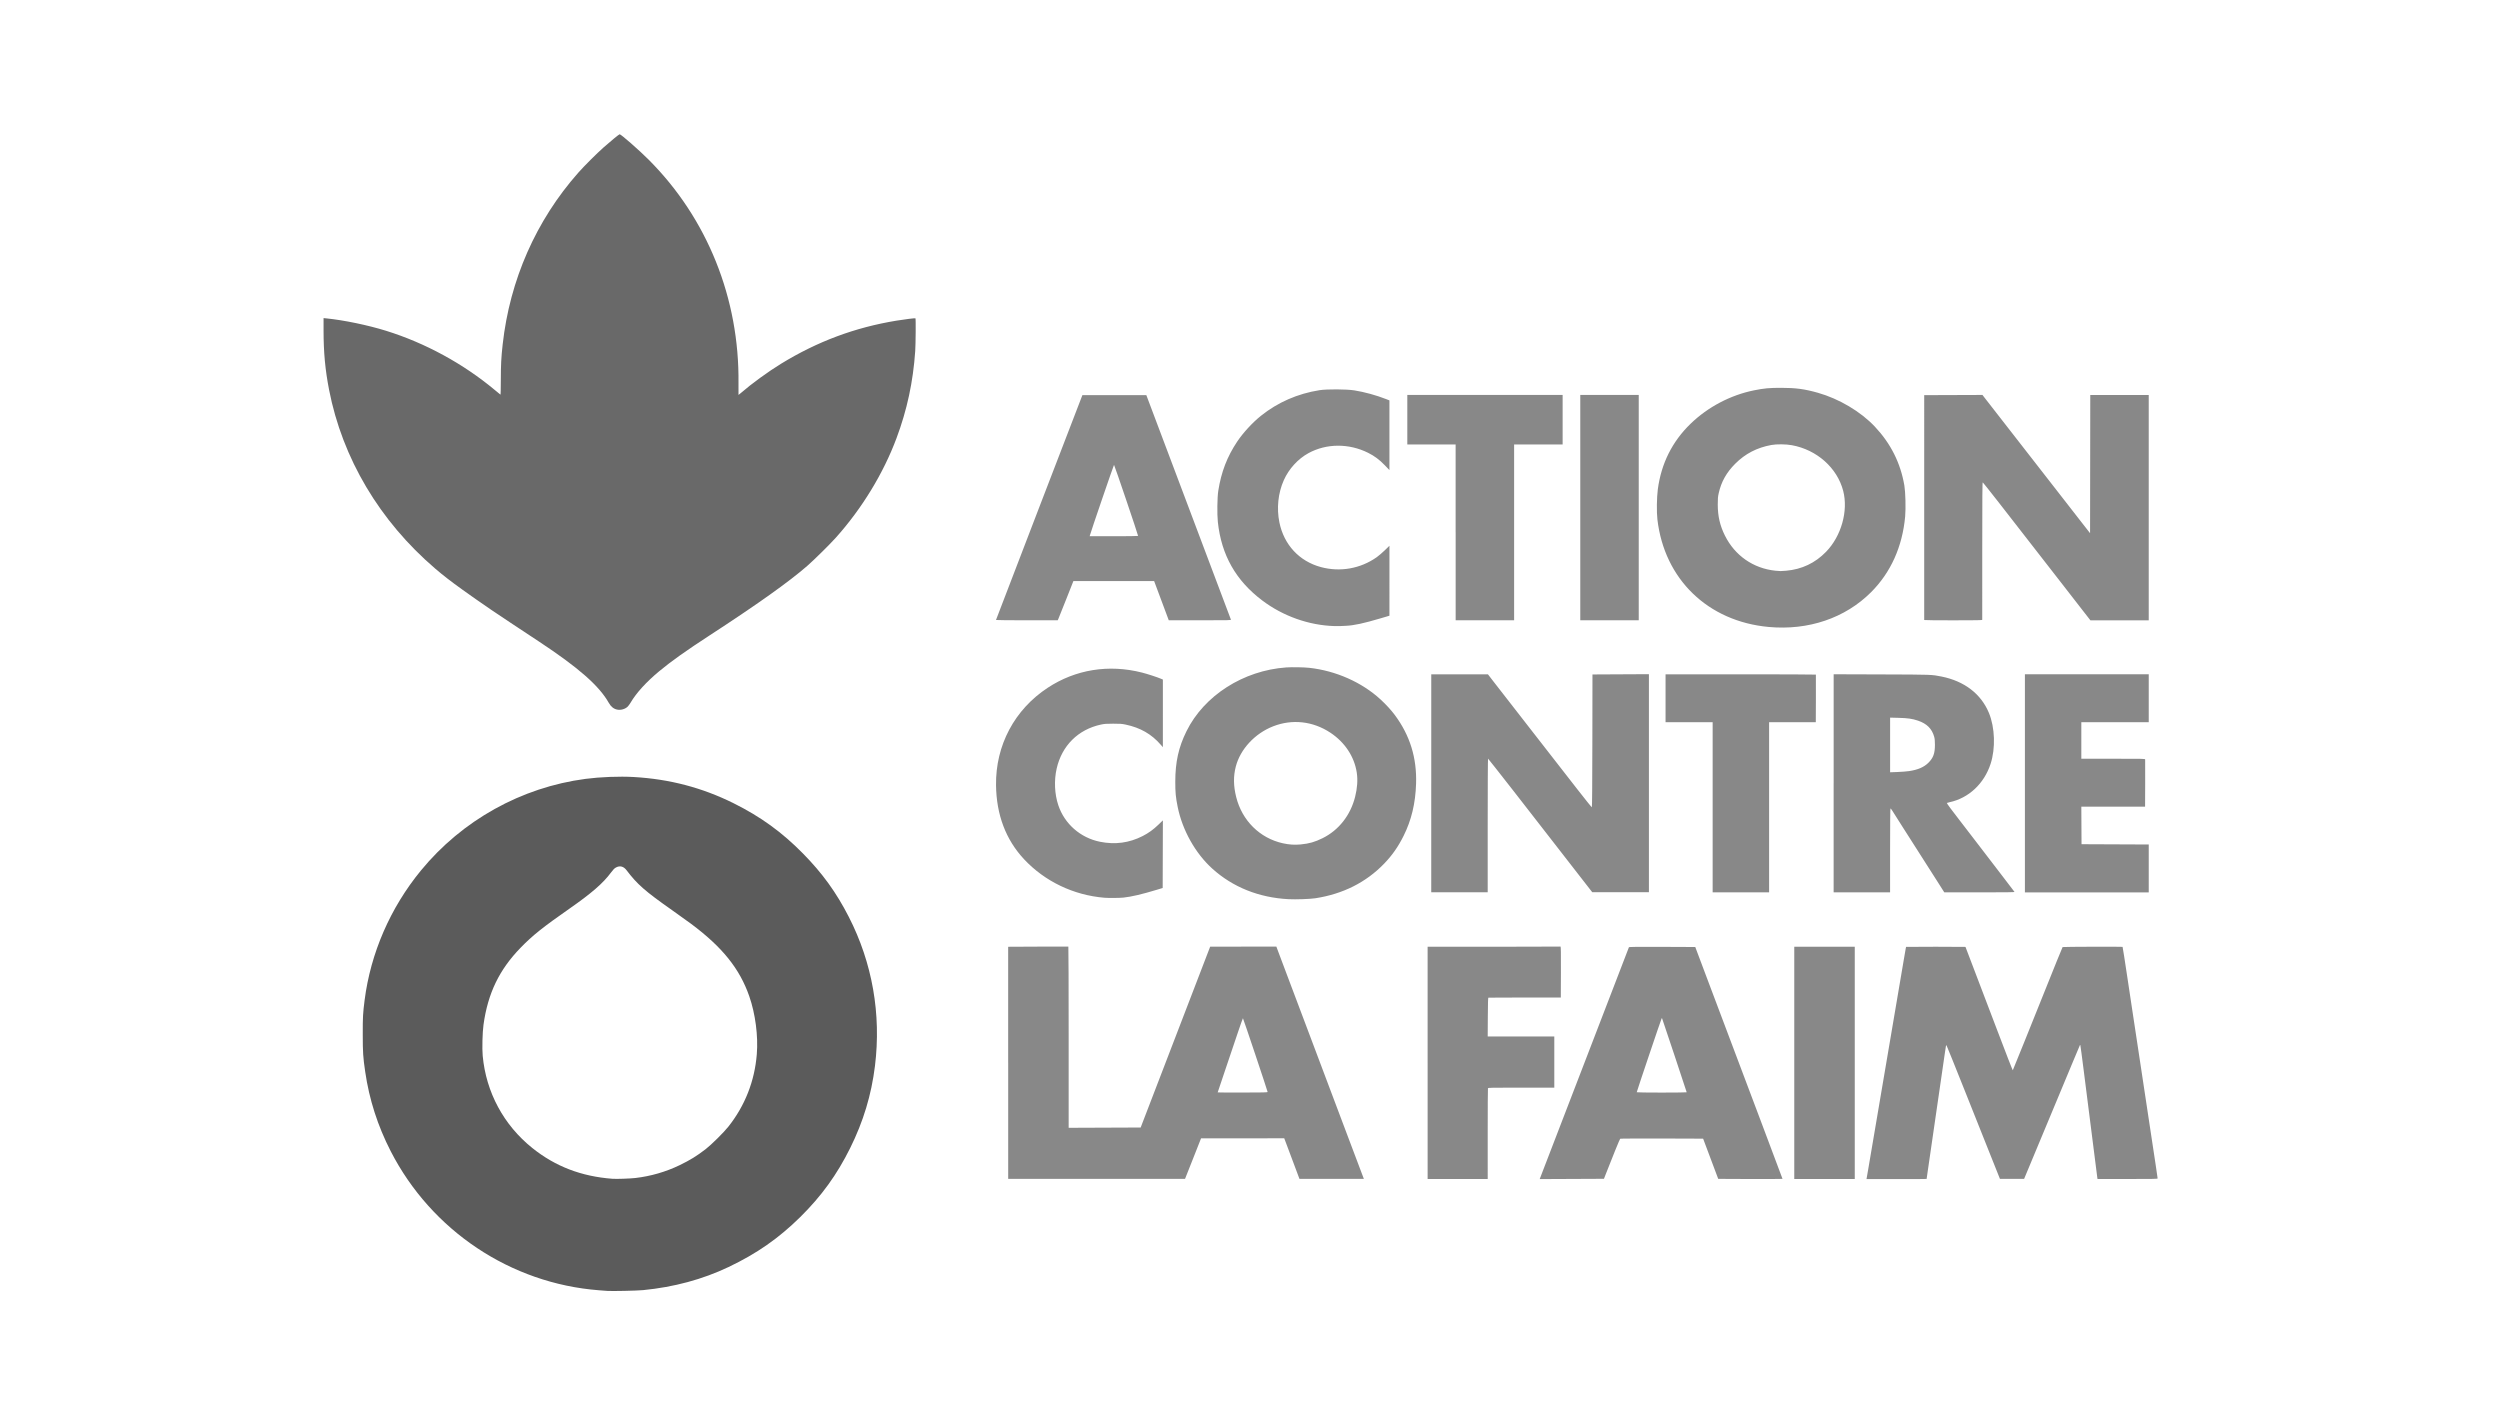
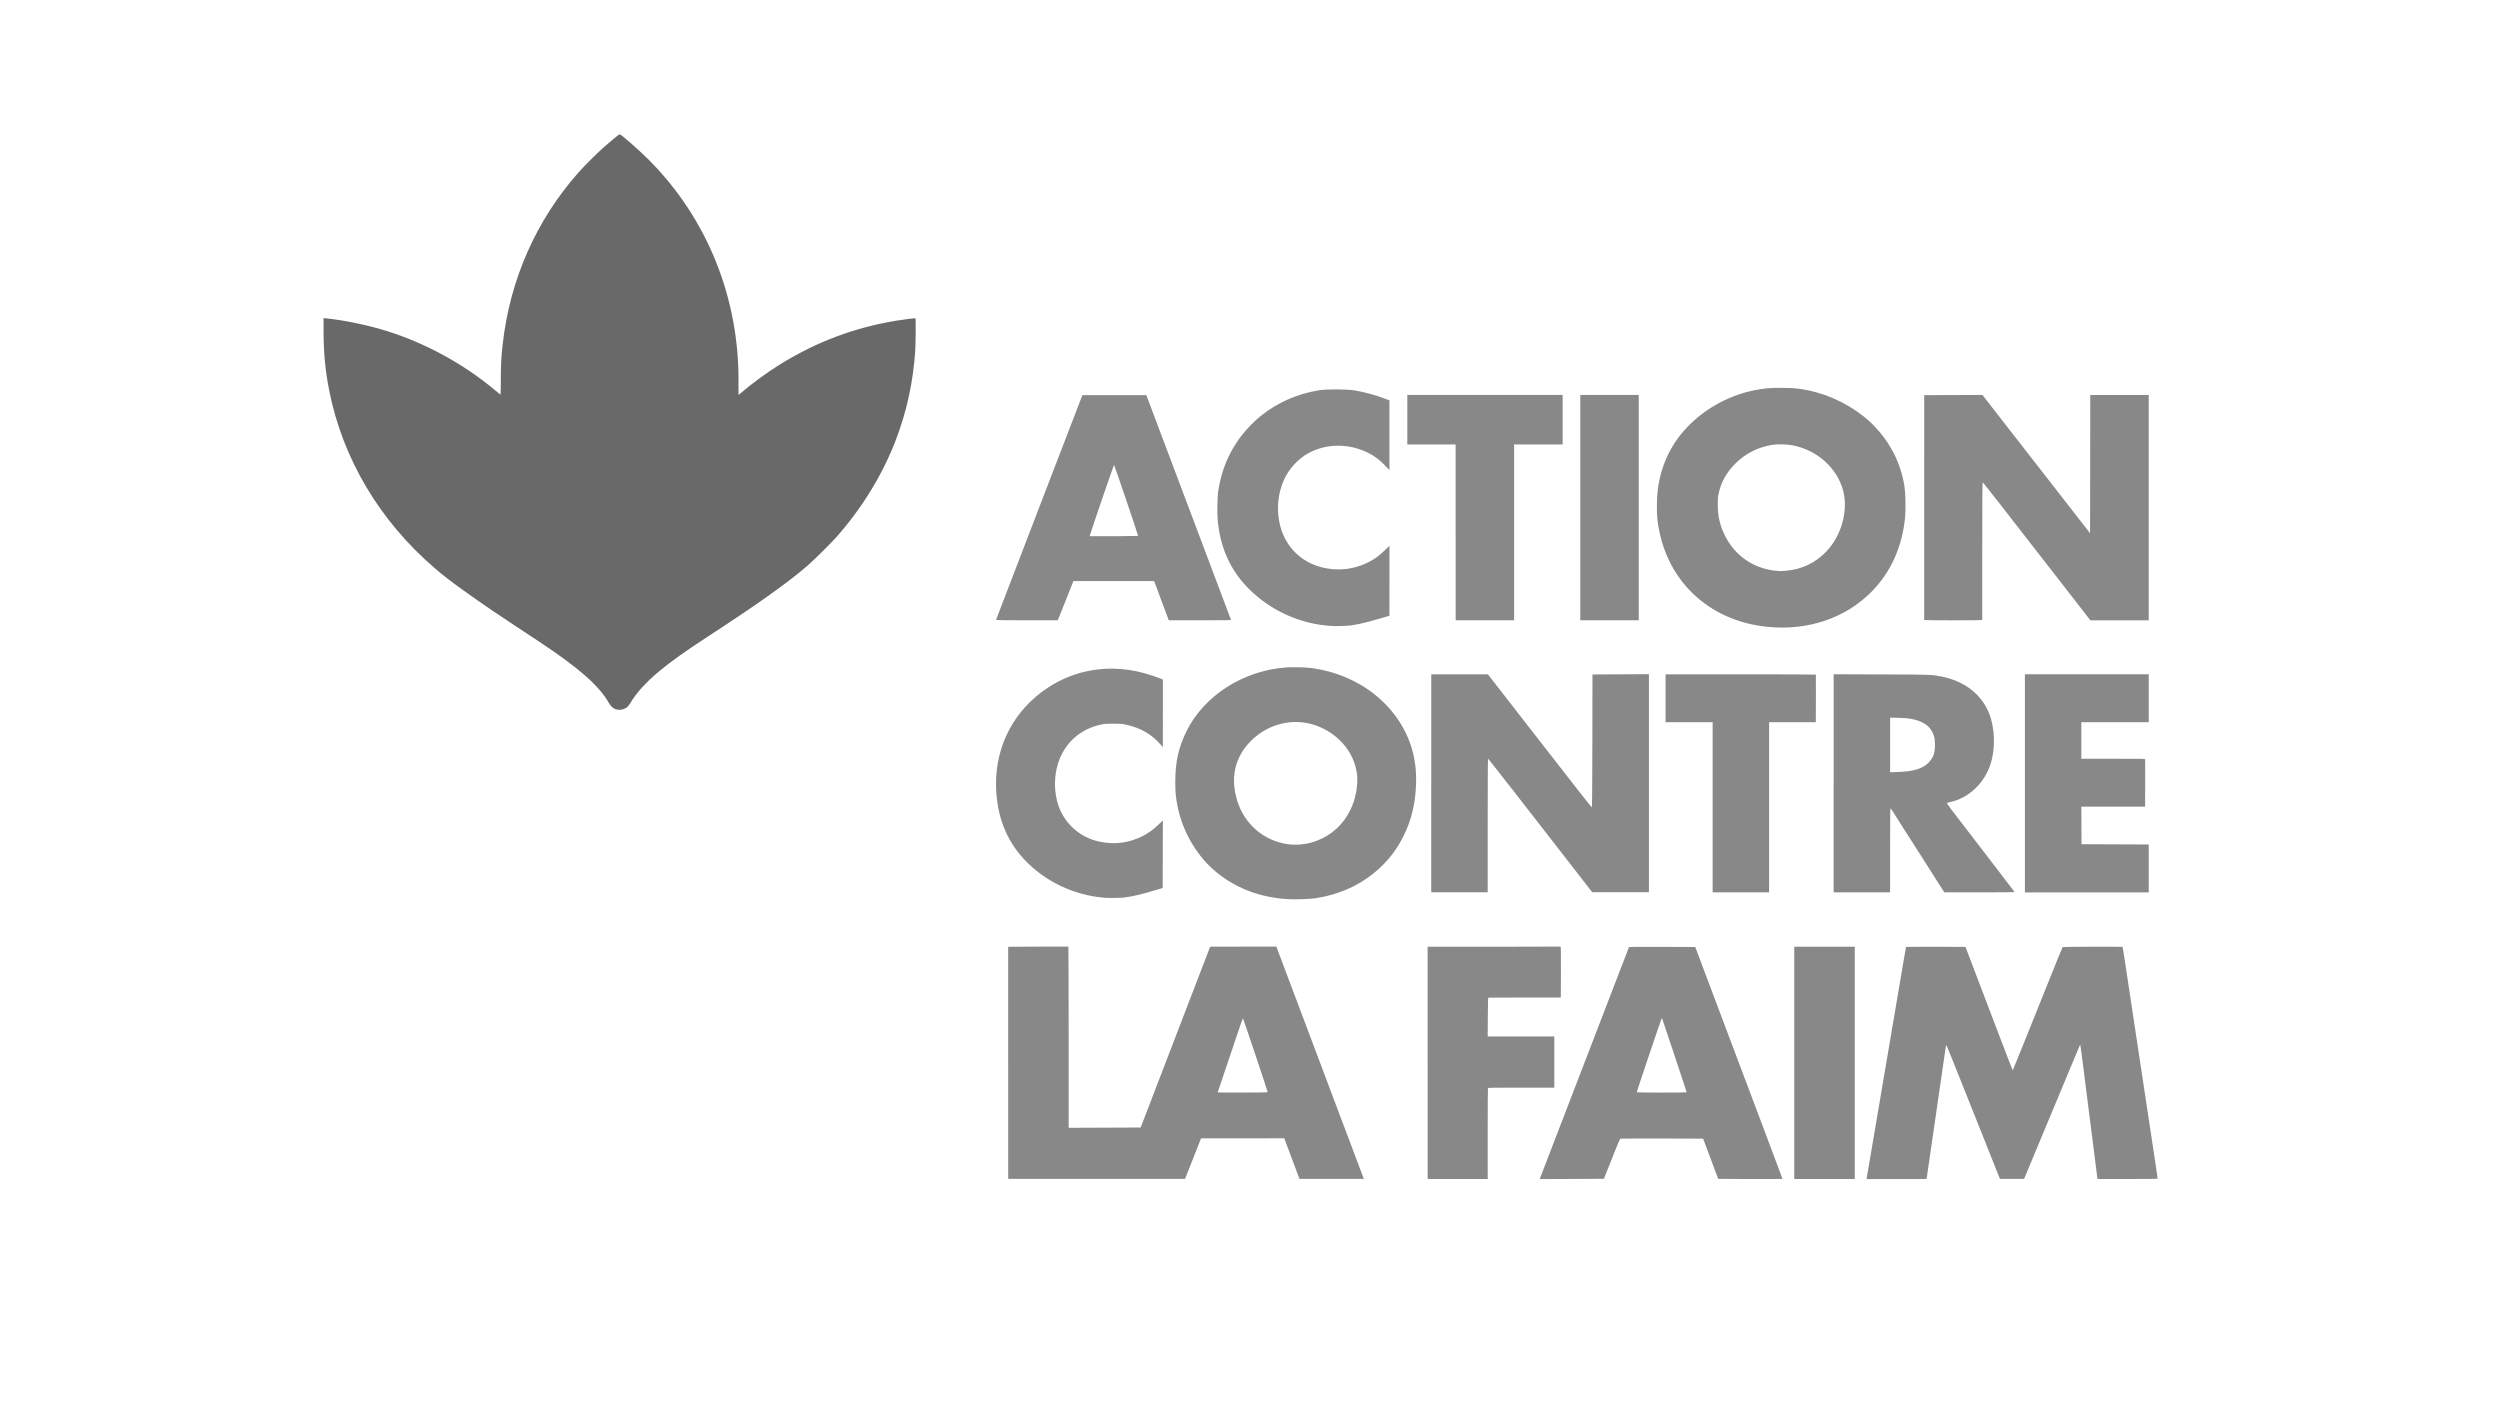
<svg xmlns="http://www.w3.org/2000/svg" xmlns:ns1="http://www.inkscape.org/namespaces/inkscape" xmlns:ns2="http://sodipodi.sourceforge.net/DTD/sodipodi-0.dtd" width="172" height="98" viewBox="0 0 172 98" id="svg2" version="1.1" ns1:version="0.91 r13725" ns2:docname="acf2.svg">
  <defs id="defs4" />
  <ns2:namedview id="base" pagecolor="#ffffff" bordercolor="#666666" borderopacity="1.0" ns1:pageopacity="0.0" ns1:pageshadow="2" ns1:zoom="5.6568543" ns1:cx="82.007743" ns1:cy="51.393691" ns1:document-units="px" ns1:current-layer="layer1" showgrid="false" units="px" showguides="true" ns1:guide-bbox="true" ns1:window-width="1920" ns1:window-height="1031" ns1:window-x="1920" ns1:window-y="0" ns1:window-maximized="1">
    <ns2:guide position="86,46.72" orientation="1,0" id="guide3420" ns1:label="" ns1:color="rgb(0,0,255)" />
    <ns2:guide position="199.758,49" orientation="0,1" id="guide3422" ns1:label="" ns1:color="rgb(0,0,255)" />
  </ns2:namedview>
  <g ns1:label="Calque 1" ns1:groupmode="layer" id="layer1" transform="translate(0,-954.362)">
    <path style="fill:#696969;fill-opacity:1" d="m 42.463,1003.183 c -0.241,-0.049 -0.431,-0.202 -0.576,-0.46 -0.661,-1.177 -2.084,-2.427 -4.814,-4.228 -3.203,-2.113 -3.763,-2.493 -5.26,-3.565 -0.778,-0.557 -1.326,-0.981 -1.875,-1.452 -3.822,-3.274 -6.381,-7.584 -7.297,-12.294 -0.268,-1.379 -0.38,-2.582 -0.38,-4.089 l -1.29e-4,-0.848 0.189,0.019 c 1.202,0.12 2.862,0.465 4.11,0.853 2.7,0.84 5.315,2.265 7.485,4.077 0.199,0.166 0.373,0.309 0.387,0.318 0.013,0.008 0.025,-0.446 0.025,-1.009 0.001,-1.046 0.028,-1.561 0.127,-2.449 0.492,-4.432 2.297,-8.529 5.206,-11.817 0.405,-0.458 1.259,-1.311 1.739,-1.737 0.481,-0.427 1.063,-0.903 1.103,-0.903 0.095,0 1.327,1.08 1.993,1.746 4.04,4.042 6.254,9.554 6.183,15.4 -0.005,0.434 -0.005,0.789 0.001,0.789 0.006,-2e-5 0.088,-0.067 0.182,-0.149 0.705,-0.615 1.868,-1.46 2.747,-1.999 2.503,-1.533 5.077,-2.493 7.942,-2.964 0.583,-0.096 1.282,-0.181 1.304,-0.159 0.029,0.029 0.015,1.786 -0.017,2.253 -0.147,2.121 -0.56,4.047 -1.287,5.992 -0.905,2.425 -2.373,4.833 -4.171,6.842 -0.41,0.458 -1.511,1.545 -1.976,1.95 -1.242,1.083 -3.45,2.655 -6.691,4.763 -1.632,1.061 -2.683,1.808 -3.492,2.482 -0.891,0.742 -1.569,1.486 -1.968,2.164 -0.059,0.1 -0.149,0.222 -0.2,0.271 -0.177,0.17 -0.471,0.253 -0.718,0.203 z" id="path4996" />
-     <path id="path4966" style="fill:#888888;fill-opacity:1" d="m 69.362,1027.489 0,-7.989 2.06,-0.01 c 1.133,0 2.07,0 2.081,0 0.012,0 0.021,2.811 0.021,6.237 l 0,6.228 2.477,-0.01 2.477,-0.01 2.391,-6.222 2.391,-6.222 2.277,-6e-4 2.277,-5e-4 0.117,0.314 c 0.064,0.173 0.332,0.886 0.596,1.585 0.264,0.699 0.811,2.151 1.216,3.227 0.405,1.076 1.096,2.911 1.536,4.079 0.44,1.168 1.074,2.852 1.41,3.744 0.555,1.475 1.04,2.758 1.115,2.954 l 0.03,0.077 -2.216,0 -2.216,0 -0.441,-1.18 c -0.243,-0.649 -0.478,-1.278 -0.524,-1.397 l -0.082,-0.216 -2.862,6e-4 -2.862,6e-4 -0.028,0.076 c -0.015,0.042 -0.263,0.67 -0.551,1.396 l -0.523,1.32 -6.083,0 -6.083,0 0,-7.989 z m 17.851,2.004 c 0,-0.059 -1.68,-5.077 -1.699,-5.077 -0.01,3e-4 -0.174,0.462 -0.364,1.027 -0.19,0.565 -0.577,1.71 -0.859,2.546 -0.283,0.836 -0.514,1.524 -0.514,1.53 0,0.01 0.773,0.01 1.718,0.01 1.356,0 1.718,-0.01 1.718,-0.035 z m 11.007,-2.004 0,-7.99 4.505,0 c 2.478,0 4.528,-0.01 4.557,-0.012 0.029,-0.01 0.066,0 0.084,0 0.024,0.01 0.03,0.469 0.025,1.758 l -0.007,1.746 -2.472,0 c -1.36,0 -2.488,0.01 -2.507,0.01 -0.027,0 -0.037,0.295 -0.043,1.337 l -0.008,1.334 2.291,0 2.291,0 0,1.76 0,1.76 -2.274,0 c -2.073,0 -2.275,0 -2.291,0.045 -0.01,0.025 -0.017,1.411 -0.017,3.08 5e-4,1.669 7.2e-4,3.063 4.4e-4,3.098 l -4.7e-4,0.063 -2.067,0 -2.067,0 0,-7.99 z m 7.769,7.843 c 0.032,-0.081 1.41,-3.66 3.062,-7.955 1.652,-4.294 3.01,-7.824 3.018,-7.843 0.011,-0.028 0.484,-0.034 2.29,-0.028 l 2.276,0.01 0.12,0.321 c 0.066,0.177 0.416,1.107 0.777,2.067 0.647,1.717 2.728,7.239 3.595,9.54 1.009,2.678 1.51,4.012 1.51,4.024 0,0.01 -0.995,0.01 -2.212,0.01 l -2.212,-0.01 -0.519,-1.383 -0.519,-1.383 -2.836,-0.01 c -1.56,0 -2.851,0 -2.87,0.015 -0.029,0.018 -0.551,1.3 -0.998,2.449 l -0.119,0.307 -2.211,0.01 -2.211,0.01 0.058,-0.147 z m 10.054,-5.825 c 0,-0.026 -1.68,-5.073 -1.694,-5.089 -0.006,-0.01 -0.018,0 -0.028,0.01 -0.025,0.025 -1.714,5.032 -1.714,5.081 0,0.013 0.773,0.023 1.718,0.023 0.945,0 1.718,-0.01 1.718,-0.021 z m 7.403,-2.018 0,-7.99 2.081,0 2.081,0 0,7.99 0,7.99 -2.081,0 -2.081,0 0,-7.99 z m 4.984,7.913 c 0.009,-0.042 0.059,-0.335 0.113,-0.649 0.053,-0.315 0.154,-0.909 0.224,-1.32 0.07,-0.411 0.184,-1.084 0.254,-1.495 0.07,-0.411 0.176,-1.036 0.236,-1.39 0.06,-0.353 0.193,-1.133 0.294,-1.732 0.102,-0.599 0.302,-1.781 0.446,-2.626 1.152,-6.792 1.132,-6.672 1.142,-6.682 0.013,-0.013 4.074,-0.012 4.087,7e-4 0.011,0.011 0.238,0.608 2.195,5.765 0.572,1.509 1.049,2.735 1.059,2.724 0.01,-0.011 0.366,-0.887 0.792,-1.947 0.426,-1.06 1.019,-2.537 1.319,-3.283 0.3,-0.745 0.714,-1.776 0.921,-2.291 0.207,-0.515 0.385,-0.945 0.396,-0.957 0.02,-0.021 4.107,-0.034 4.127,-0.014 0.01,0.01 0.157,0.952 0.345,2.213 0.03,0.2 0.086,0.571 0.124,0.824 0.038,0.254 0.14,0.926 0.225,1.495 0.137,0.909 0.246,1.628 0.503,3.324 0.037,0.246 0.169,1.119 0.293,1.942 0.401,2.658 0.554,3.669 0.795,5.26 0.07,0.458 0.126,0.851 0.126,0.873 0,0.036 -0.27,0.041 -2.067,0.041 l -2.067,0 -0.013,-0.063 c -0.012,-0.056 -0.297,-2.307 -0.937,-7.391 -0.12,-0.958 -0.226,-1.749 -0.235,-1.758 -0.009,-0.01 -0.021,-0.011 -0.027,0 -0.006,0.01 -0.212,0.496 -0.458,1.087 -0.246,0.592 -0.815,1.956 -1.263,3.031 -0.449,1.075 -0.952,2.282 -1.118,2.682 -0.166,0.4 -0.46,1.103 -0.652,1.565 l -0.35,0.838 -0.831,0 -0.831,0 -0.619,-1.55 c -0.34,-0.853 -1.162,-2.914 -1.826,-4.582 -0.664,-1.667 -1.219,-3.042 -1.232,-3.056 -0.031,-0.032 -0.04,0.01 -0.123,0.598 -0.038,0.269 -0.158,1.099 -0.267,1.844 -0.109,0.745 -0.228,1.569 -0.266,1.83 -0.079,0.55 -0.503,3.47 -0.627,4.326 -0.047,0.321 -0.085,0.588 -0.085,0.594 0,0.01 -0.931,0.011 -2.069,0.011 l -2.069,0 0.016,-0.077 z m -39.776,-19.176 c -2.04,-0.106 -3.836,-0.826 -5.248,-2.102 -1.164,-1.052 -2.058,-2.646 -2.381,-4.245 -0.135,-0.669 -0.166,-0.992 -0.165,-1.736 0.002,-1.361 0.225,-2.368 0.772,-3.475 1.21,-2.452 3.914,-4.18 6.865,-4.387 0.396,-0.028 1.203,-0.014 1.578,0.027 1.835,0.2 3.632,0.999 4.917,2.186 0.376,0.347 0.727,0.731 0.974,1.064 1.043,1.405 1.518,2.946 1.46,4.728 -0.044,1.353 -0.319,2.502 -0.859,3.584 -0.375,0.752 -0.782,1.334 -1.334,1.907 -1.244,1.291 -2.841,2.094 -4.739,2.385 -0.367,0.056 -1.339,0.09 -1.841,0.064 z m 0.835,-3.767 c 0.59,-0.057 0.973,-0.167 1.509,-0.432 1.112,-0.551 1.917,-1.577 2.235,-2.847 0.152,-0.605 0.189,-1.161 0.113,-1.665 -0.167,-1.098 -0.821,-2.086 -1.817,-2.745 -1.199,-0.793 -2.624,-0.951 -3.939,-0.437 -1.255,0.491 -2.258,1.573 -2.568,2.772 -0.172,0.667 -0.163,1.328 0.03,2.1 0.403,1.612 1.623,2.821 3.203,3.173 0.437,0.097 0.812,0.122 1.234,0.081 z m -13.507,3.668 c -2.124,-0.177 -4.1,-1.125 -5.525,-2.648 -1.254,-1.341 -1.905,-3.06 -1.93,-5.098 -0.034,-2.74 1.272,-5.2 3.56,-6.703 1.915,-1.258 4.193,-1.625 6.48,-1.044 0.376,0.096 1.053,0.316 1.314,0.428 l 0.125,0.053 -3.91e-4,2.327 -3.91e-4,2.327 -0.145,-0.168 c -0.633,-0.731 -1.4,-1.172 -2.41,-1.386 -0.264,-0.056 -0.386,-0.065 -0.866,-0.064 -0.47,5e-4 -0.604,0.01 -0.843,0.062 -1.565,0.338 -2.682,1.448 -3.042,3.022 -0.188,0.821 -0.146,1.756 0.113,2.528 0.431,1.284 1.519,2.238 2.864,2.511 1.038,0.211 2.013,0.081 2.94,-0.393 0.405,-0.207 0.729,-0.441 1.089,-0.788 l 0.301,-0.29 -0.007,2.326 -0.007,2.326 -0.405,0.123 c -1.008,0.307 -1.752,0.481 -2.297,0.538 -0.262,0.028 -1.026,0.033 -1.307,0.01 z m 22.489,-7.872 0,-7.501 1.949,0 1.949,0 0.381,0.494 c 0.21,0.272 1.366,1.759 2.57,3.304 1.204,1.545 2.635,3.383 3.18,4.084 0.545,0.701 1.004,1.271 1.02,1.267 0.018,-0.01 0.03,-1.56 0.035,-4.573 l 0.007,-4.565 1.942,-0.01 1.942,-0.01 0,7.501 0,7.501 -1.949,0 -1.949,0 -1.048,-1.347 c -0.576,-0.741 -1.205,-1.55 -1.397,-1.798 -1.778,-2.3 -4.705,-6.046 -4.725,-6.046 -0.014,0 -0.024,2.01 -0.024,4.596 l 0,4.596 -1.942,0 -1.942,0 0,-7.501 z m 19.36,1.648 0,-5.853 -1.62,0 -1.62,0 0,-1.648 0,-1.648 5.167,0 c 2.842,0 5.17,0.01 5.175,0.021 0.005,0.012 0.005,0.753 0.001,1.648 l -0.007,1.627 -1.606,0 -1.606,0 0,5.853 0,5.853 -1.942,0 -1.942,0 0,-5.853 z m 8.325,-1.65 0,-7.502 3.317,0.011 c 3.493,0.012 3.419,0.01 4.104,0.146 1.578,0.317 2.722,1.196 3.262,2.505 0.415,1.007 0.462,2.439 0.113,3.506 -0.445,1.362 -1.507,2.354 -2.821,2.635 -0.092,0.02 -0.177,0.043 -0.188,0.053 -0.017,0.014 0.399,0.579 0.825,1.12 0.067,0.084 0.578,0.751 1.138,1.481 0.559,0.73 1.389,1.812 1.844,2.405 0.455,0.593 0.837,1.092 0.848,1.111 0.015,0.025 -0.554,0.033 -2.405,0.032 l -2.425,-6e-4 -0.456,-0.719 c -0.496,-0.781 -1.435,-2.254 -2.415,-3.785 -0.342,-0.534 -0.663,-1.04 -0.713,-1.125 -0.051,-0.085 -0.104,-0.147 -0.119,-0.138 -0.016,0.01 -0.026,1.123 -0.026,2.892 l 0,2.876 -1.942,0 -1.942,0 0,-7.502 z m 5.187,-0.839 c 0.615,-0.091 1.031,-0.272 1.339,-0.581 0.332,-0.333 0.443,-0.644 0.442,-1.232 -2.8e-4,-0.261 -0.014,-0.414 -0.05,-0.545 -0.153,-0.556 -0.508,-0.909 -1.121,-1.115 -0.393,-0.132 -0.692,-0.174 -1.333,-0.191 l -0.58,-0.015 0,1.88 0,1.88 0.5,-0.018 c 0.275,-0.01 0.637,-0.038 0.803,-0.063 z m 7.971,0.841 0,-7.501 4.26,0 4.26,0 0,1.648 0,1.648 -2.319,0 -2.319,0 0,1.257 0,1.257 2.191,0 c 2.026,0 2.192,0 2.2,0.047 0.005,0.026 0.006,0.767 0.002,1.648 l -0.007,1.601 -2.193,0 -2.193,0 0.007,1.292 0.007,1.292 2.312,0.01 2.312,0.01 0,1.648 0,1.648 -4.26,0 -4.26,0 0,-7.501 z M 121.685,997.497 c -4.181,-0.384 -7.178,-3.282 -7.656,-7.401 -0.058,-0.502 -0.045,-1.508 0.028,-2.061 0.234,-1.779 0.99,-3.294 2.255,-4.519 1.192,-1.154 2.749,-1.973 4.37,-2.3 0.687,-0.138 1.047,-0.172 1.857,-0.171 1.007,1.9e-4 1.623,0.083 2.528,0.339 1.463,0.414 2.951,1.298 3.922,2.33 1.097,1.166 1.766,2.5 2.031,4.049 0.076,0.445 0.105,1.574 0.055,2.13 -0.189,2.079 -0.988,3.855 -2.346,5.213 -1.782,1.782 -4.315,2.642 -7.043,2.391 z m 1.197,-3.868 c 1.085,-0.096 1.999,-0.529 2.752,-1.304 1.048,-1.078 1.537,-2.819 1.177,-4.194 -0.414,-1.582 -1.811,-2.825 -3.527,-3.138 -0.415,-0.076 -1.047,-0.082 -1.416,-0.015 -0.99,0.181 -1.798,0.6 -2.486,1.29 -0.602,0.603 -0.961,1.243 -1.135,2.026 -0.055,0.247 -0.065,0.369 -0.065,0.782 0.001,0.802 0.151,1.45 0.494,2.137 0.687,1.377 1.951,2.255 3.471,2.414 0.319,0.033 0.382,0.034 0.735,0.002 z m -31.074,3.807 c -1.752,-0.051 -3.531,-0.681 -4.959,-1.757 -1.825,-1.375 -2.819,-3.13 -3.061,-5.404 -0.057,-0.541 -0.042,-1.695 0.03,-2.149 0.202,-1.291 0.611,-2.352 1.302,-3.384 0.407,-0.607 1.055,-1.311 1.634,-1.774 1.161,-0.928 2.525,-1.524 4.034,-1.762 0.5,-0.079 1.853,-0.071 2.389,0.014 0.69,0.109 1.511,0.334 2.186,0.599 l 0.23,0.09 0,2.397 0,2.397 -0.32,-0.332 c -0.374,-0.388 -0.71,-0.638 -1.153,-0.858 -1.323,-0.657 -2.862,-0.648 -4.096,0.025 -0.723,0.394 -1.35,1.081 -1.697,1.859 -0.395,0.885 -0.504,1.928 -0.304,2.909 0.313,1.536 1.367,2.67 2.852,3.071 1.326,0.358 2.726,0.11 3.843,-0.679 0.134,-0.095 0.386,-0.311 0.56,-0.48 l 0.316,-0.307 -2.8e-4,2.406 -2.79e-4,2.406 -0.622,0.184 c -1.162,0.344 -1.814,0.485 -2.368,0.51 -0.161,0.007 -0.356,0.016 -0.433,0.02 -0.077,0.003 -0.24,0.003 -0.363,-2.8e-4 z m -23.284,-0.419 c 3.63e-4,-0.011 1.338,-3.497 2.972,-7.745 l 2.972,-7.724 2.2,0 2.2,0 1.11,2.947 c 1.907,5.063 4.688,12.443 4.708,12.494 0.018,0.046 -0.095,0.049 -2.128,0.049 l -2.147,-4e-4 -0.503,-1.348 -0.503,-1.348 -2.778,0 -2.778,0 -0.497,1.257 c -0.273,0.691 -0.516,1.298 -0.539,1.348 l -0.042,0.091 -2.124,0 c -1.168,0 -2.123,-0.009 -2.123,-0.021 z m 9.777,-5.783 c 0,-0.079 -1.632,-4.897 -1.656,-4.889 -0.024,0.008 -1.6,4.613 -1.659,4.847 l -0.016,0.063 1.665,0 c 0.916,0 1.665,-0.009 1.665,-0.021 z m 21.846,-0.244 0,-6.048 -1.662,0 -1.662,0 0,-1.704 0,-1.704 5.343,10e-6 5.343,0 0,1.704 0,1.704 -1.669,0 -1.669,-10e-6 0,6.048 0,6.048 -2.011,0 -2.011,0 0,-6.048 z m 8.576,-1.704 0,-7.752 2.011,0 2.011,0 0,7.752 0,7.752 -2.011,0 -2.011,0 0,-7.752 z m 23.662,7.731 c 0,-0.011 -2.8e-4,-3.497 0,-7.745 l 2.8e-4,-7.724 2.004,-0.007 2.004,-0.007 0.155,0.203 c 0.085,0.111 0.826,1.064 1.647,2.116 0.82,1.052 1.624,2.085 1.786,2.294 0.162,0.209 0.666,0.856 1.119,1.437 0.453,0.581 0.962,1.235 1.131,1.453 0.169,0.218 0.59,0.759 0.936,1.203 l 0.629,0.806 0.007,-4.755 0.007,-4.755 2.011,0 2.011,0 0,7.752 0,7.752 -2.006,0 -2.006,0 -0.517,-0.663 c -0.284,-0.365 -0.911,-1.173 -1.394,-1.795 -0.482,-0.622 -0.967,-1.245 -1.076,-1.383 -0.109,-0.138 -0.471,-0.603 -0.804,-1.034 -1.977,-2.553 -3.586,-4.607 -3.616,-4.617 -0.027,-0.009 -0.035,0.98 -0.035,4.706 -2.8e-4,2.594 -3.9e-4,4.732 -4.8e-4,4.751 0,0.028 -0.418,0.035 -1.998,0.035 -1.099,0 -1.998,-0.009 -1.998,-0.021 z" />
-     <path id="path4137" style="fill:#5b5b5b;fill-opacity:1" d="m 41.747,1043.173 c -0.077,-0.01 -0.316,-0.024 -0.531,-0.04 -6.082,-0.467 -11.53,-4.102 -14.335,-9.567 -0.895,-1.744 -1.475,-3.549 -1.754,-5.463 -0.148,-1.018 -0.167,-1.302 -0.169,-2.568 -0.002,-1.214 0.012,-1.458 0.127,-2.361 0.415,-3.239 1.768,-6.356 3.875,-8.922 2.836,-3.456 6.913,-5.724 11.331,-6.305 1.007,-0.132 2.33,-0.183 3.308,-0.127 2.471,0.142 4.718,0.733 6.878,1.808 1.858,0.925 3.319,1.983 4.764,3.451 1.341,1.362 2.296,2.682 3.158,4.368 1.619,3.164 2.237,6.691 1.798,10.253 -0.246,1.991 -0.797,3.818 -1.703,5.643 -0.912,1.839 -1.979,3.313 -3.439,4.754 -1.475,1.455 -2.999,2.518 -4.927,3.434 -1.791,0.852 -3.753,1.383 -5.881,1.591 -0.432,0.042 -2.15,0.078 -2.5,0.053 z m 1.969,-7.765 c 1.055,-0.122 2.097,-0.424 3.045,-0.883 0.719,-0.348 1.169,-0.625 1.788,-1.102 0.393,-0.303 1.248,-1.15 1.563,-1.548 1.146,-1.448 1.807,-3.133 1.956,-4.984 0.101,-1.253 -0.097,-2.777 -0.517,-3.984 -0.661,-1.9 -1.854,-3.385 -4.008,-4.989 -0.269,-0.2 -0.853,-0.62 -1.299,-0.933 -1.868,-1.312 -2.399,-1.778 -3.137,-2.751 -0.204,-0.269 -0.458,-0.335 -0.728,-0.189 -0.111,0.06 -0.187,0.138 -0.35,0.357 -0.534,0.722 -1.321,1.406 -2.825,2.457 -1.866,1.303 -2.562,1.859 -3.38,2.7 -1.475,1.515 -2.259,3.139 -2.559,5.304 -0.073,0.524 -0.101,1.639 -0.055,2.141 0.231,2.506 1.445,4.763 3.415,6.342 1.58,1.267 3.372,1.954 5.513,2.116 0.275,0.021 1.208,-0.011 1.578,-0.054 z" />
+     <path id="path4966" style="fill:#888888;fill-opacity:1" d="m 69.362,1027.489 0,-7.989 2.06,-0.01 c 1.133,0 2.07,0 2.081,0 0.012,0 0.021,2.811 0.021,6.237 l 0,6.228 2.477,-0.01 2.477,-0.01 2.391,-6.222 2.391,-6.222 2.277,-6e-4 2.277,-5e-4 0.117,0.314 c 0.064,0.173 0.332,0.886 0.596,1.585 0.264,0.699 0.811,2.151 1.216,3.227 0.405,1.076 1.096,2.911 1.536,4.079 0.44,1.168 1.074,2.852 1.41,3.744 0.555,1.475 1.04,2.758 1.115,2.954 l 0.03,0.077 -2.216,0 -2.216,0 -0.441,-1.18 c -0.243,-0.649 -0.478,-1.278 -0.524,-1.397 l -0.082,-0.216 -2.862,6e-4 -2.862,6e-4 -0.028,0.076 c -0.015,0.042 -0.263,0.67 -0.551,1.396 l -0.523,1.32 -6.083,0 -6.083,0 0,-7.989 z m 17.851,2.004 c 0,-0.059 -1.68,-5.077 -1.699,-5.077 -0.01,3e-4 -0.174,0.462 -0.364,1.027 -0.19,0.565 -0.577,1.71 -0.859,2.546 -0.283,0.836 -0.514,1.524 -0.514,1.53 0,0.01 0.773,0.01 1.718,0.01 1.356,0 1.718,-0.01 1.718,-0.035 z m 11.007,-2.004 0,-7.99 4.505,0 c 2.478,0 4.528,-0.01 4.557,-0.012 0.029,-0.01 0.066,0 0.084,0 0.024,0.01 0.03,0.469 0.025,1.758 l -0.007,1.746 -2.472,0 c -1.36,0 -2.488,0.01 -2.507,0.01 -0.027,0 -0.037,0.295 -0.043,1.337 l -0.008,1.334 2.291,0 2.291,0 0,1.76 0,1.76 -2.274,0 c -2.073,0 -2.275,0 -2.291,0.045 -0.01,0.025 -0.017,1.411 -0.017,3.08 5e-4,1.669 7.2e-4,3.063 4.4e-4,3.098 l -4.7e-4,0.063 -2.067,0 -2.067,0 0,-7.99 z m 7.769,7.843 c 0.032,-0.081 1.41,-3.66 3.062,-7.955 1.652,-4.294 3.01,-7.824 3.018,-7.843 0.011,-0.028 0.484,-0.034 2.29,-0.028 l 2.276,0.01 0.12,0.321 c 0.066,0.177 0.416,1.107 0.777,2.067 0.647,1.717 2.728,7.239 3.595,9.54 1.009,2.678 1.51,4.012 1.51,4.024 0,0.01 -0.995,0.01 -2.212,0.01 l -2.212,-0.01 -0.519,-1.383 -0.519,-1.383 -2.836,-0.01 c -1.56,0 -2.851,0 -2.87,0.015 -0.029,0.018 -0.551,1.3 -0.998,2.449 l -0.119,0.307 -2.211,0.01 -2.211,0.01 0.058,-0.147 z m 10.054,-5.825 c 0,-0.026 -1.68,-5.073 -1.694,-5.089 -0.006,-0.01 -0.018,0 -0.028,0.01 -0.025,0.025 -1.714,5.032 -1.714,5.081 0,0.013 0.773,0.023 1.718,0.023 0.945,0 1.718,-0.01 1.718,-0.021 z m 7.403,-2.018 0,-7.99 2.081,0 2.081,0 0,7.99 0,7.99 -2.081,0 -2.081,0 0,-7.99 z m 4.984,7.913 c 0.009,-0.042 0.059,-0.335 0.113,-0.649 0.053,-0.315 0.154,-0.909 0.224,-1.32 0.07,-0.411 0.184,-1.084 0.254,-1.495 0.07,-0.411 0.176,-1.036 0.236,-1.39 0.06,-0.353 0.193,-1.133 0.294,-1.732 0.102,-0.599 0.302,-1.781 0.446,-2.626 1.152,-6.792 1.132,-6.672 1.142,-6.682 0.013,-0.013 4.074,-0.012 4.087,7e-4 0.011,0.011 0.238,0.608 2.195,5.765 0.572,1.509 1.049,2.735 1.059,2.724 0.01,-0.011 0.366,-0.887 0.792,-1.947 0.426,-1.06 1.019,-2.537 1.319,-3.283 0.3,-0.745 0.714,-1.776 0.921,-2.291 0.207,-0.515 0.385,-0.945 0.396,-0.957 0.02,-0.021 4.107,-0.034 4.127,-0.014 0.01,0.01 0.157,0.952 0.345,2.213 0.03,0.2 0.086,0.571 0.124,0.824 0.038,0.254 0.14,0.926 0.225,1.495 0.137,0.909 0.246,1.628 0.503,3.324 0.037,0.246 0.169,1.119 0.293,1.942 0.401,2.658 0.554,3.669 0.795,5.26 0.07,0.458 0.126,0.851 0.126,0.873 0,0.036 -0.27,0.041 -2.067,0.041 l -2.067,0 -0.013,-0.063 c -0.012,-0.056 -0.297,-2.307 -0.937,-7.391 -0.12,-0.958 -0.226,-1.749 -0.235,-1.758 -0.009,-0.01 -0.021,-0.011 -0.027,0 -0.006,0.01 -0.212,0.496 -0.458,1.087 -0.246,0.592 -0.815,1.956 -1.263,3.031 -0.449,1.075 -0.952,2.282 -1.118,2.682 -0.166,0.4 -0.46,1.103 -0.652,1.565 l -0.35,0.838 -0.831,0 -0.831,0 -0.619,-1.55 c -0.34,-0.853 -1.162,-2.914 -1.826,-4.582 -0.664,-1.667 -1.219,-3.042 -1.232,-3.056 -0.031,-0.032 -0.04,0.01 -0.123,0.598 -0.038,0.269 -0.158,1.099 -0.267,1.844 -0.109,0.745 -0.228,1.569 -0.266,1.83 -0.079,0.55 -0.503,3.47 -0.627,4.326 -0.047,0.321 -0.085,0.588 -0.085,0.594 0,0.01 -0.931,0.011 -2.069,0.011 l -2.069,0 0.016,-0.077 z m -39.776,-19.176 c -2.04,-0.106 -3.836,-0.826 -5.248,-2.102 -1.164,-1.052 -2.058,-2.646 -2.381,-4.245 -0.135,-0.669 -0.166,-0.992 -0.165,-1.736 0.002,-1.361 0.225,-2.368 0.772,-3.475 1.21,-2.452 3.914,-4.18 6.865,-4.387 0.396,-0.028 1.203,-0.014 1.578,0.027 1.835,0.2 3.632,0.999 4.917,2.186 0.376,0.347 0.727,0.731 0.974,1.064 1.043,1.405 1.518,2.946 1.46,4.728 -0.044,1.353 -0.319,2.502 -0.859,3.584 -0.375,0.752 -0.782,1.334 -1.334,1.907 -1.244,1.291 -2.841,2.094 -4.739,2.385 -0.367,0.056 -1.339,0.09 -1.841,0.064 z m 0.835,-3.767 c 0.59,-0.057 0.973,-0.167 1.509,-0.432 1.112,-0.551 1.917,-1.577 2.235,-2.847 0.152,-0.605 0.189,-1.161 0.113,-1.665 -0.167,-1.098 -0.821,-2.086 -1.817,-2.745 -1.199,-0.793 -2.624,-0.951 -3.939,-0.437 -1.255,0.491 -2.258,1.573 -2.568,2.772 -0.172,0.667 -0.163,1.328 0.03,2.1 0.403,1.612 1.623,2.821 3.203,3.173 0.437,0.097 0.812,0.122 1.234,0.081 z m -13.507,3.668 c -2.124,-0.177 -4.1,-1.125 -5.525,-2.648 -1.254,-1.341 -1.905,-3.06 -1.93,-5.098 -0.034,-2.74 1.272,-5.2 3.56,-6.703 1.915,-1.258 4.193,-1.625 6.48,-1.044 0.376,0.096 1.053,0.316 1.314,0.428 l 0.125,0.053 -3.91e-4,2.327 -3.91e-4,2.327 -0.145,-0.168 c -0.633,-0.731 -1.4,-1.172 -2.41,-1.386 -0.264,-0.056 -0.386,-0.065 -0.866,-0.064 -0.47,5e-4 -0.604,0.01 -0.843,0.062 -1.565,0.338 -2.682,1.448 -3.042,3.022 -0.188,0.821 -0.146,1.756 0.113,2.528 0.431,1.284 1.519,2.238 2.864,2.511 1.038,0.211 2.013,0.081 2.94,-0.393 0.405,-0.207 0.729,-0.441 1.089,-0.788 l 0.301,-0.29 -0.007,2.326 -0.007,2.326 -0.405,0.123 c -1.008,0.307 -1.752,0.481 -2.297,0.538 -0.262,0.028 -1.026,0.033 -1.307,0.01 z m 22.489,-7.872 0,-7.501 1.949,0 1.949,0 0.381,0.494 c 0.21,0.272 1.366,1.759 2.57,3.304 1.204,1.545 2.635,3.383 3.18,4.084 0.545,0.701 1.004,1.271 1.02,1.267 0.018,-0.01 0.03,-1.56 0.035,-4.573 l 0.007,-4.565 1.942,-0.01 1.942,-0.01 0,7.501 0,7.501 -1.949,0 -1.949,0 -1.048,-1.347 c -0.576,-0.741 -1.205,-1.55 -1.397,-1.798 -1.778,-2.3 -4.705,-6.046 -4.725,-6.046 -0.014,0 -0.024,2.01 -0.024,4.596 l 0,4.596 -1.942,0 -1.942,0 0,-7.501 z m 19.36,1.648 0,-5.853 -1.62,0 -1.62,0 0,-1.648 0,-1.648 5.167,0 c 2.842,0 5.17,0.01 5.175,0.021 0.005,0.012 0.005,0.753 0.001,1.648 l -0.007,1.627 -1.606,0 -1.606,0 0,5.853 0,5.853 -1.942,0 -1.942,0 0,-5.853 z m 8.325,-1.65 0,-7.502 3.317,0.011 c 3.493,0.012 3.419,0.01 4.104,0.146 1.578,0.317 2.722,1.196 3.262,2.505 0.415,1.007 0.462,2.439 0.113,3.506 -0.445,1.362 -1.507,2.354 -2.821,2.635 -0.092,0.02 -0.177,0.043 -0.188,0.053 -0.017,0.014 0.399,0.579 0.825,1.12 0.067,0.084 0.578,0.751 1.138,1.481 0.559,0.73 1.389,1.812 1.844,2.405 0.455,0.593 0.837,1.092 0.848,1.111 0.015,0.025 -0.554,0.033 -2.405,0.032 l -2.425,-6e-4 -0.456,-0.719 c -0.496,-0.781 -1.435,-2.254 -2.415,-3.785 -0.342,-0.534 -0.663,-1.04 -0.713,-1.125 -0.051,-0.085 -0.104,-0.147 -0.119,-0.138 -0.016,0.01 -0.026,1.123 -0.026,2.892 l 0,2.876 -1.942,0 -1.942,0 0,-7.502 z m 5.187,-0.839 c 0.615,-0.091 1.031,-0.272 1.339,-0.581 0.332,-0.333 0.443,-0.644 0.442,-1.232 -2.8e-4,-0.261 -0.014,-0.414 -0.05,-0.545 -0.153,-0.556 -0.508,-0.909 -1.121,-1.115 -0.393,-0.132 -0.692,-0.174 -1.333,-0.191 l -0.58,-0.015 0,1.88 0,1.88 0.5,-0.018 c 0.275,-0.01 0.637,-0.038 0.803,-0.063 z m 7.971,0.841 0,-7.501 4.26,0 4.26,0 0,1.648 0,1.648 -2.319,0 -2.319,0 0,1.257 0,1.257 2.191,0 c 2.026,0 2.192,0 2.2,0.047 0.005,0.026 0.006,0.767 0.002,1.648 l -0.007,1.601 -2.193,0 -2.193,0 0.007,1.292 0.007,1.292 2.312,0.01 2.312,0.01 0,1.648 0,1.648 -4.26,0 -4.26,0 0,-7.501 z M 121.685,997.497 c -4.181,-0.384 -7.178,-3.282 -7.656,-7.401 -0.058,-0.502 -0.045,-1.508 0.028,-2.061 0.234,-1.779 0.99,-3.294 2.255,-4.519 1.192,-1.154 2.749,-1.973 4.37,-2.3 0.687,-0.138 1.047,-0.172 1.857,-0.171 1.007,1.9e-4 1.623,0.083 2.528,0.339 1.463,0.414 2.951,1.298 3.922,2.33 1.097,1.166 1.766,2.5 2.031,4.049 0.076,0.445 0.105,1.574 0.055,2.13 -0.189,2.079 -0.988,3.855 -2.346,5.213 -1.782,1.782 -4.315,2.642 -7.043,2.391 z m 1.197,-3.868 c 1.085,-0.096 1.999,-0.529 2.752,-1.304 1.048,-1.078 1.537,-2.819 1.177,-4.194 -0.414,-1.582 -1.811,-2.825 -3.527,-3.138 -0.415,-0.076 -1.047,-0.082 -1.416,-0.015 -0.99,0.181 -1.798,0.6 -2.486,1.29 -0.602,0.603 -0.961,1.243 -1.135,2.026 -0.055,0.247 -0.065,0.369 -0.065,0.782 0.001,0.802 0.151,1.45 0.494,2.137 0.687,1.377 1.951,2.255 3.471,2.414 0.319,0.033 0.382,0.034 0.735,0.002 z m -31.074,3.807 c -1.752,-0.051 -3.531,-0.681 -4.959,-1.757 -1.825,-1.375 -2.819,-3.13 -3.061,-5.404 -0.057,-0.541 -0.042,-1.695 0.03,-2.149 0.202,-1.291 0.611,-2.352 1.302,-3.384 0.407,-0.607 1.055,-1.311 1.634,-1.774 1.161,-0.928 2.525,-1.524 4.034,-1.762 0.5,-0.079 1.853,-0.071 2.389,0.014 0.69,0.109 1.511,0.334 2.186,0.599 l 0.23,0.09 0,2.397 0,2.397 -0.32,-0.332 c -0.374,-0.388 -0.71,-0.638 -1.153,-0.858 -1.323,-0.657 -2.862,-0.648 -4.096,0.025 -0.723,0.394 -1.35,1.081 -1.697,1.859 -0.395,0.885 -0.504,1.928 -0.304,2.909 0.313,1.536 1.367,2.67 2.852,3.071 1.326,0.358 2.726,0.11 3.843,-0.679 0.134,-0.095 0.386,-0.311 0.56,-0.48 l 0.316,-0.307 -2.8e-4,2.406 -2.79e-4,2.406 -0.622,0.184 c -1.162,0.344 -1.814,0.485 -2.368,0.51 -0.161,0.007 -0.356,0.016 -0.433,0.02 -0.077,0.003 -0.24,0.003 -0.363,-2.8e-4 z m -23.284,-0.419 c 3.63e-4,-0.011 1.338,-3.497 2.972,-7.745 l 2.972,-7.724 2.2,0 2.2,0 1.11,2.947 c 1.907,5.063 4.688,12.443 4.708,12.494 0.018,0.046 -0.095,0.049 -2.128,0.049 l -2.147,-4e-4 -0.503,-1.348 -0.503,-1.348 -2.778,0 -2.778,0 -0.497,1.257 c -0.273,0.691 -0.516,1.298 -0.539,1.348 l -0.042,0.091 -2.124,0 c -1.168,0 -2.123,-0.009 -2.123,-0.021 z m 9.777,-5.783 c 0,-0.079 -1.632,-4.897 -1.656,-4.889 -0.024,0.008 -1.6,4.613 -1.659,4.847 l -0.016,0.063 1.665,0 z m 21.846,-0.244 0,-6.048 -1.662,0 -1.662,0 0,-1.704 0,-1.704 5.343,10e-6 5.343,0 0,1.704 0,1.704 -1.669,0 -1.669,-10e-6 0,6.048 0,6.048 -2.011,0 -2.011,0 0,-6.048 z m 8.576,-1.704 0,-7.752 2.011,0 2.011,0 0,7.752 0,7.752 -2.011,0 -2.011,0 0,-7.752 z m 23.662,7.731 c 0,-0.011 -2.8e-4,-3.497 0,-7.745 l 2.8e-4,-7.724 2.004,-0.007 2.004,-0.007 0.155,0.203 c 0.085,0.111 0.826,1.064 1.647,2.116 0.82,1.052 1.624,2.085 1.786,2.294 0.162,0.209 0.666,0.856 1.119,1.437 0.453,0.581 0.962,1.235 1.131,1.453 0.169,0.218 0.59,0.759 0.936,1.203 l 0.629,0.806 0.007,-4.755 0.007,-4.755 2.011,0 2.011,0 0,7.752 0,7.752 -2.006,0 -2.006,0 -0.517,-0.663 c -0.284,-0.365 -0.911,-1.173 -1.394,-1.795 -0.482,-0.622 -0.967,-1.245 -1.076,-1.383 -0.109,-0.138 -0.471,-0.603 -0.804,-1.034 -1.977,-2.553 -3.586,-4.607 -3.616,-4.617 -0.027,-0.009 -0.035,0.98 -0.035,4.706 -2.8e-4,2.594 -3.9e-4,4.732 -4.8e-4,4.751 0,0.028 -0.418,0.035 -1.998,0.035 -1.099,0 -1.998,-0.009 -1.998,-0.021 z" />
  </g>
</svg>